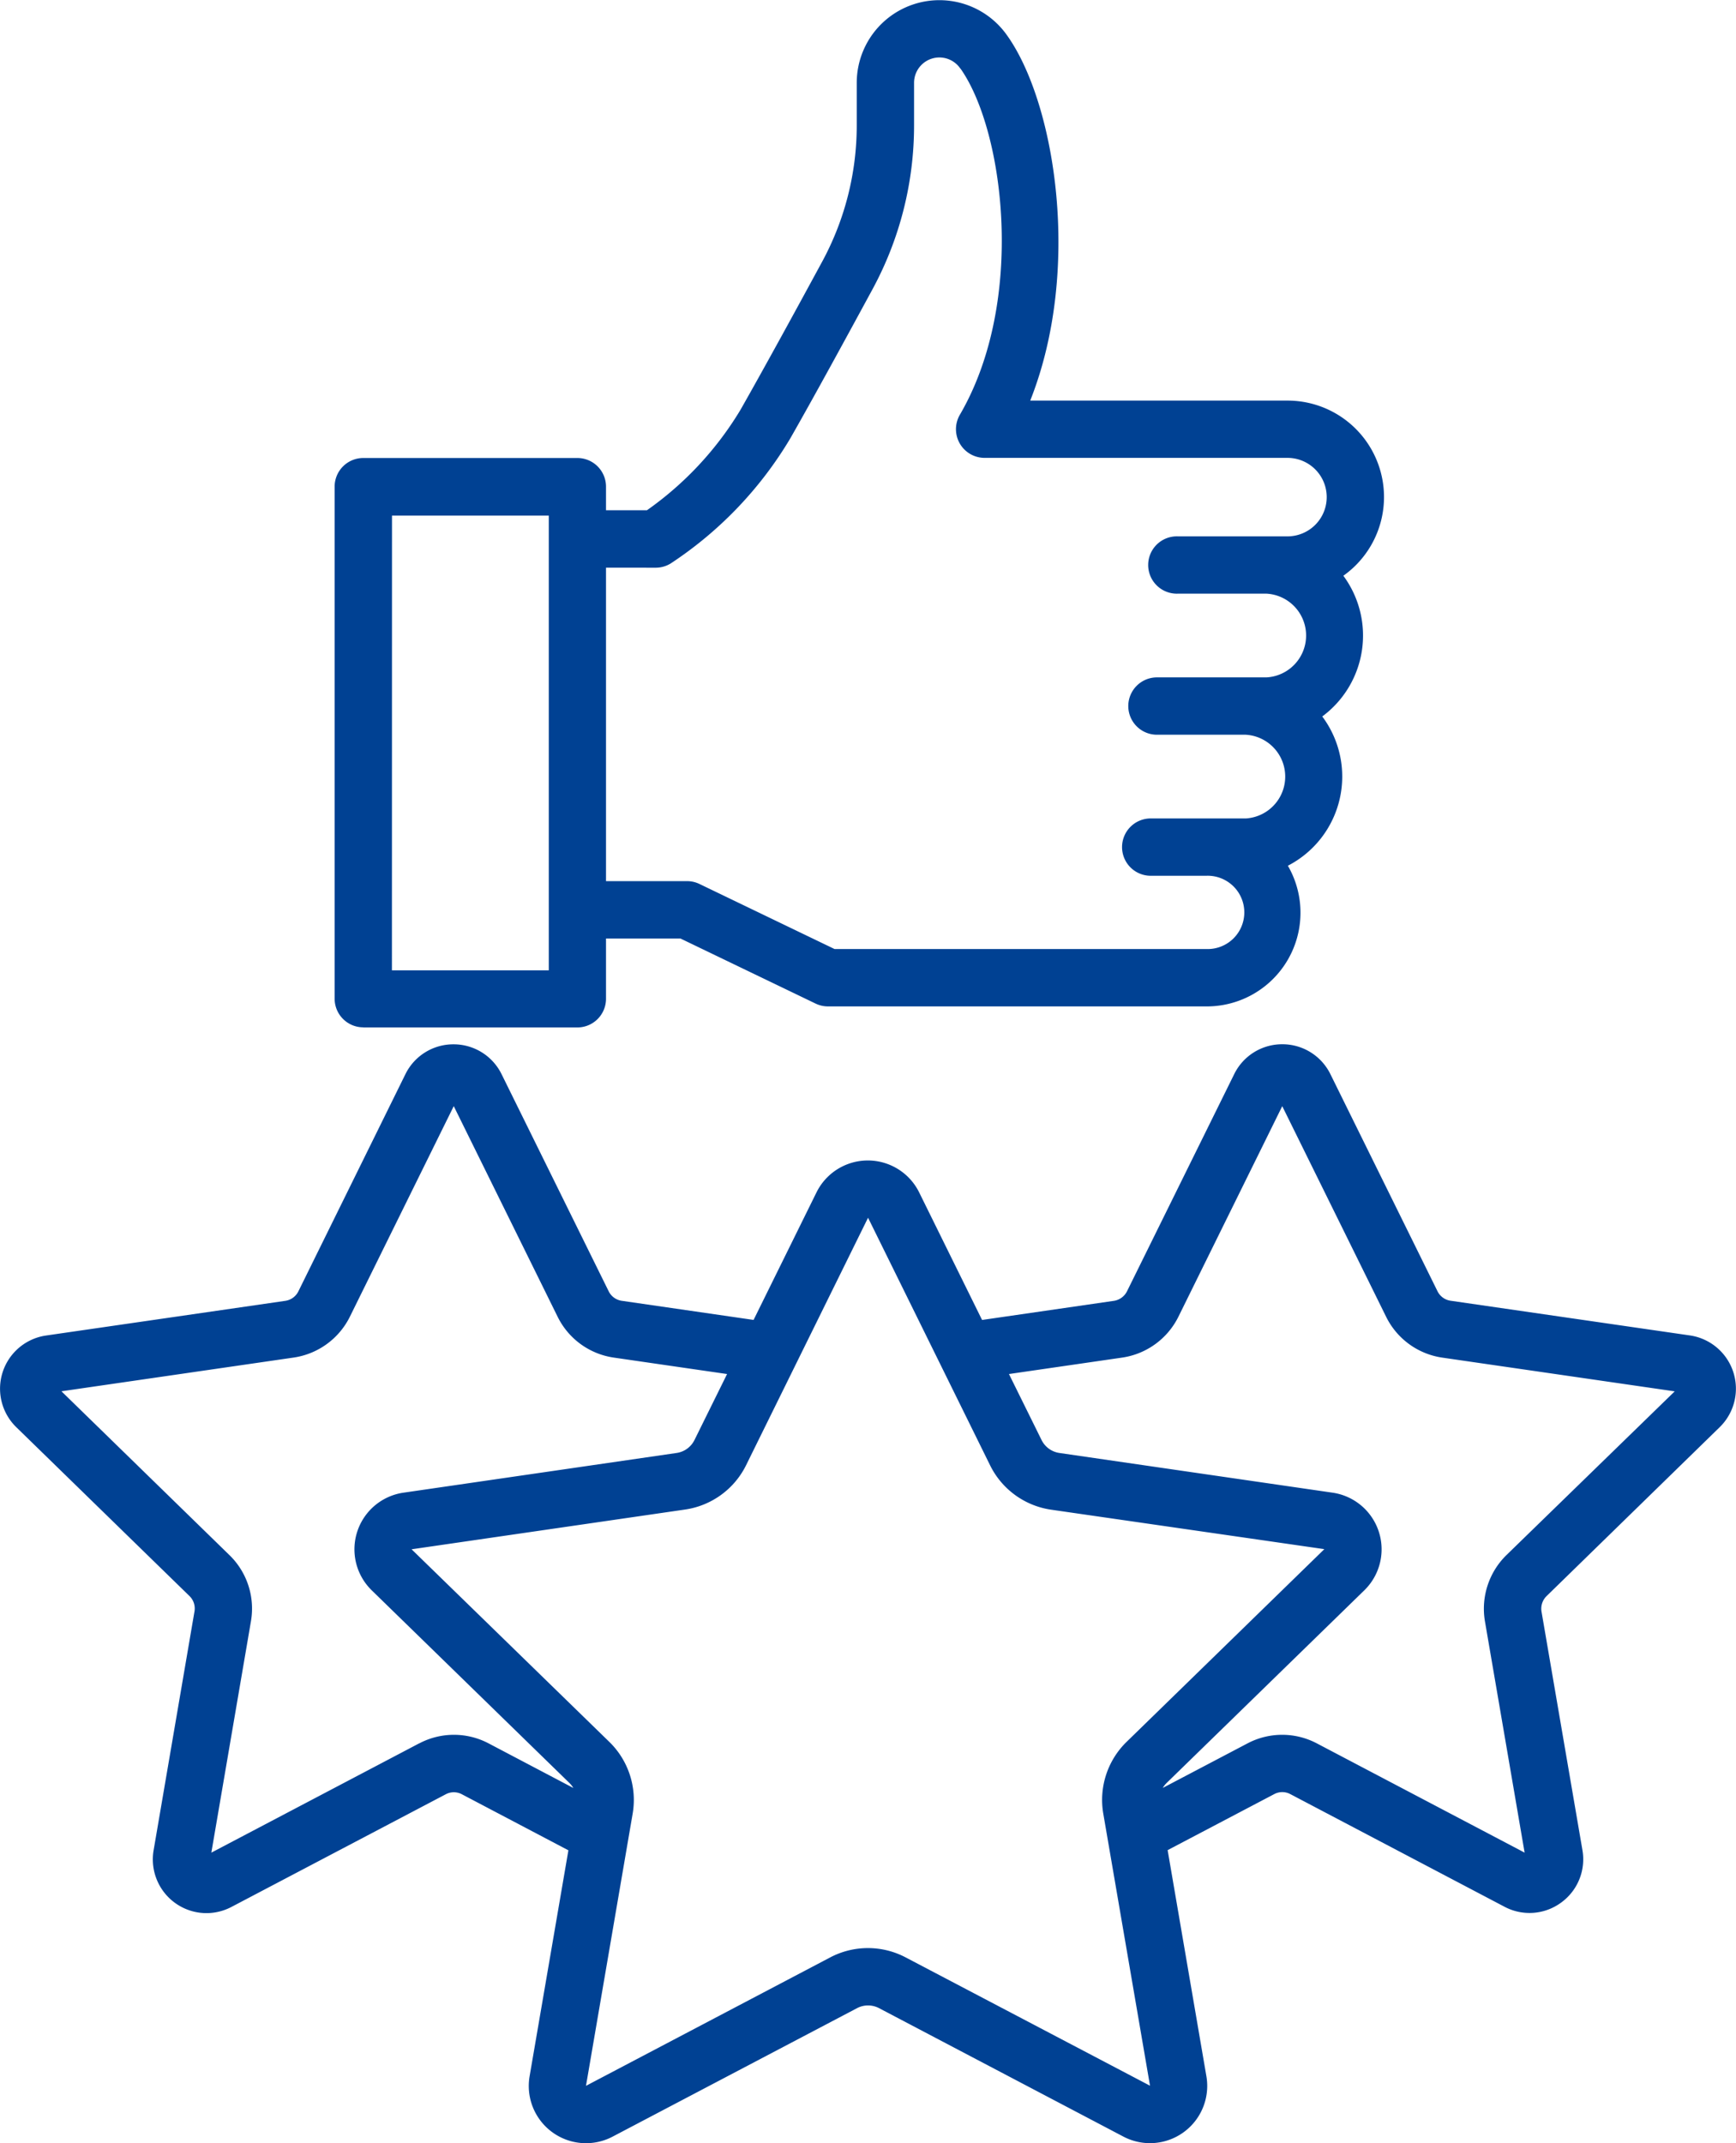
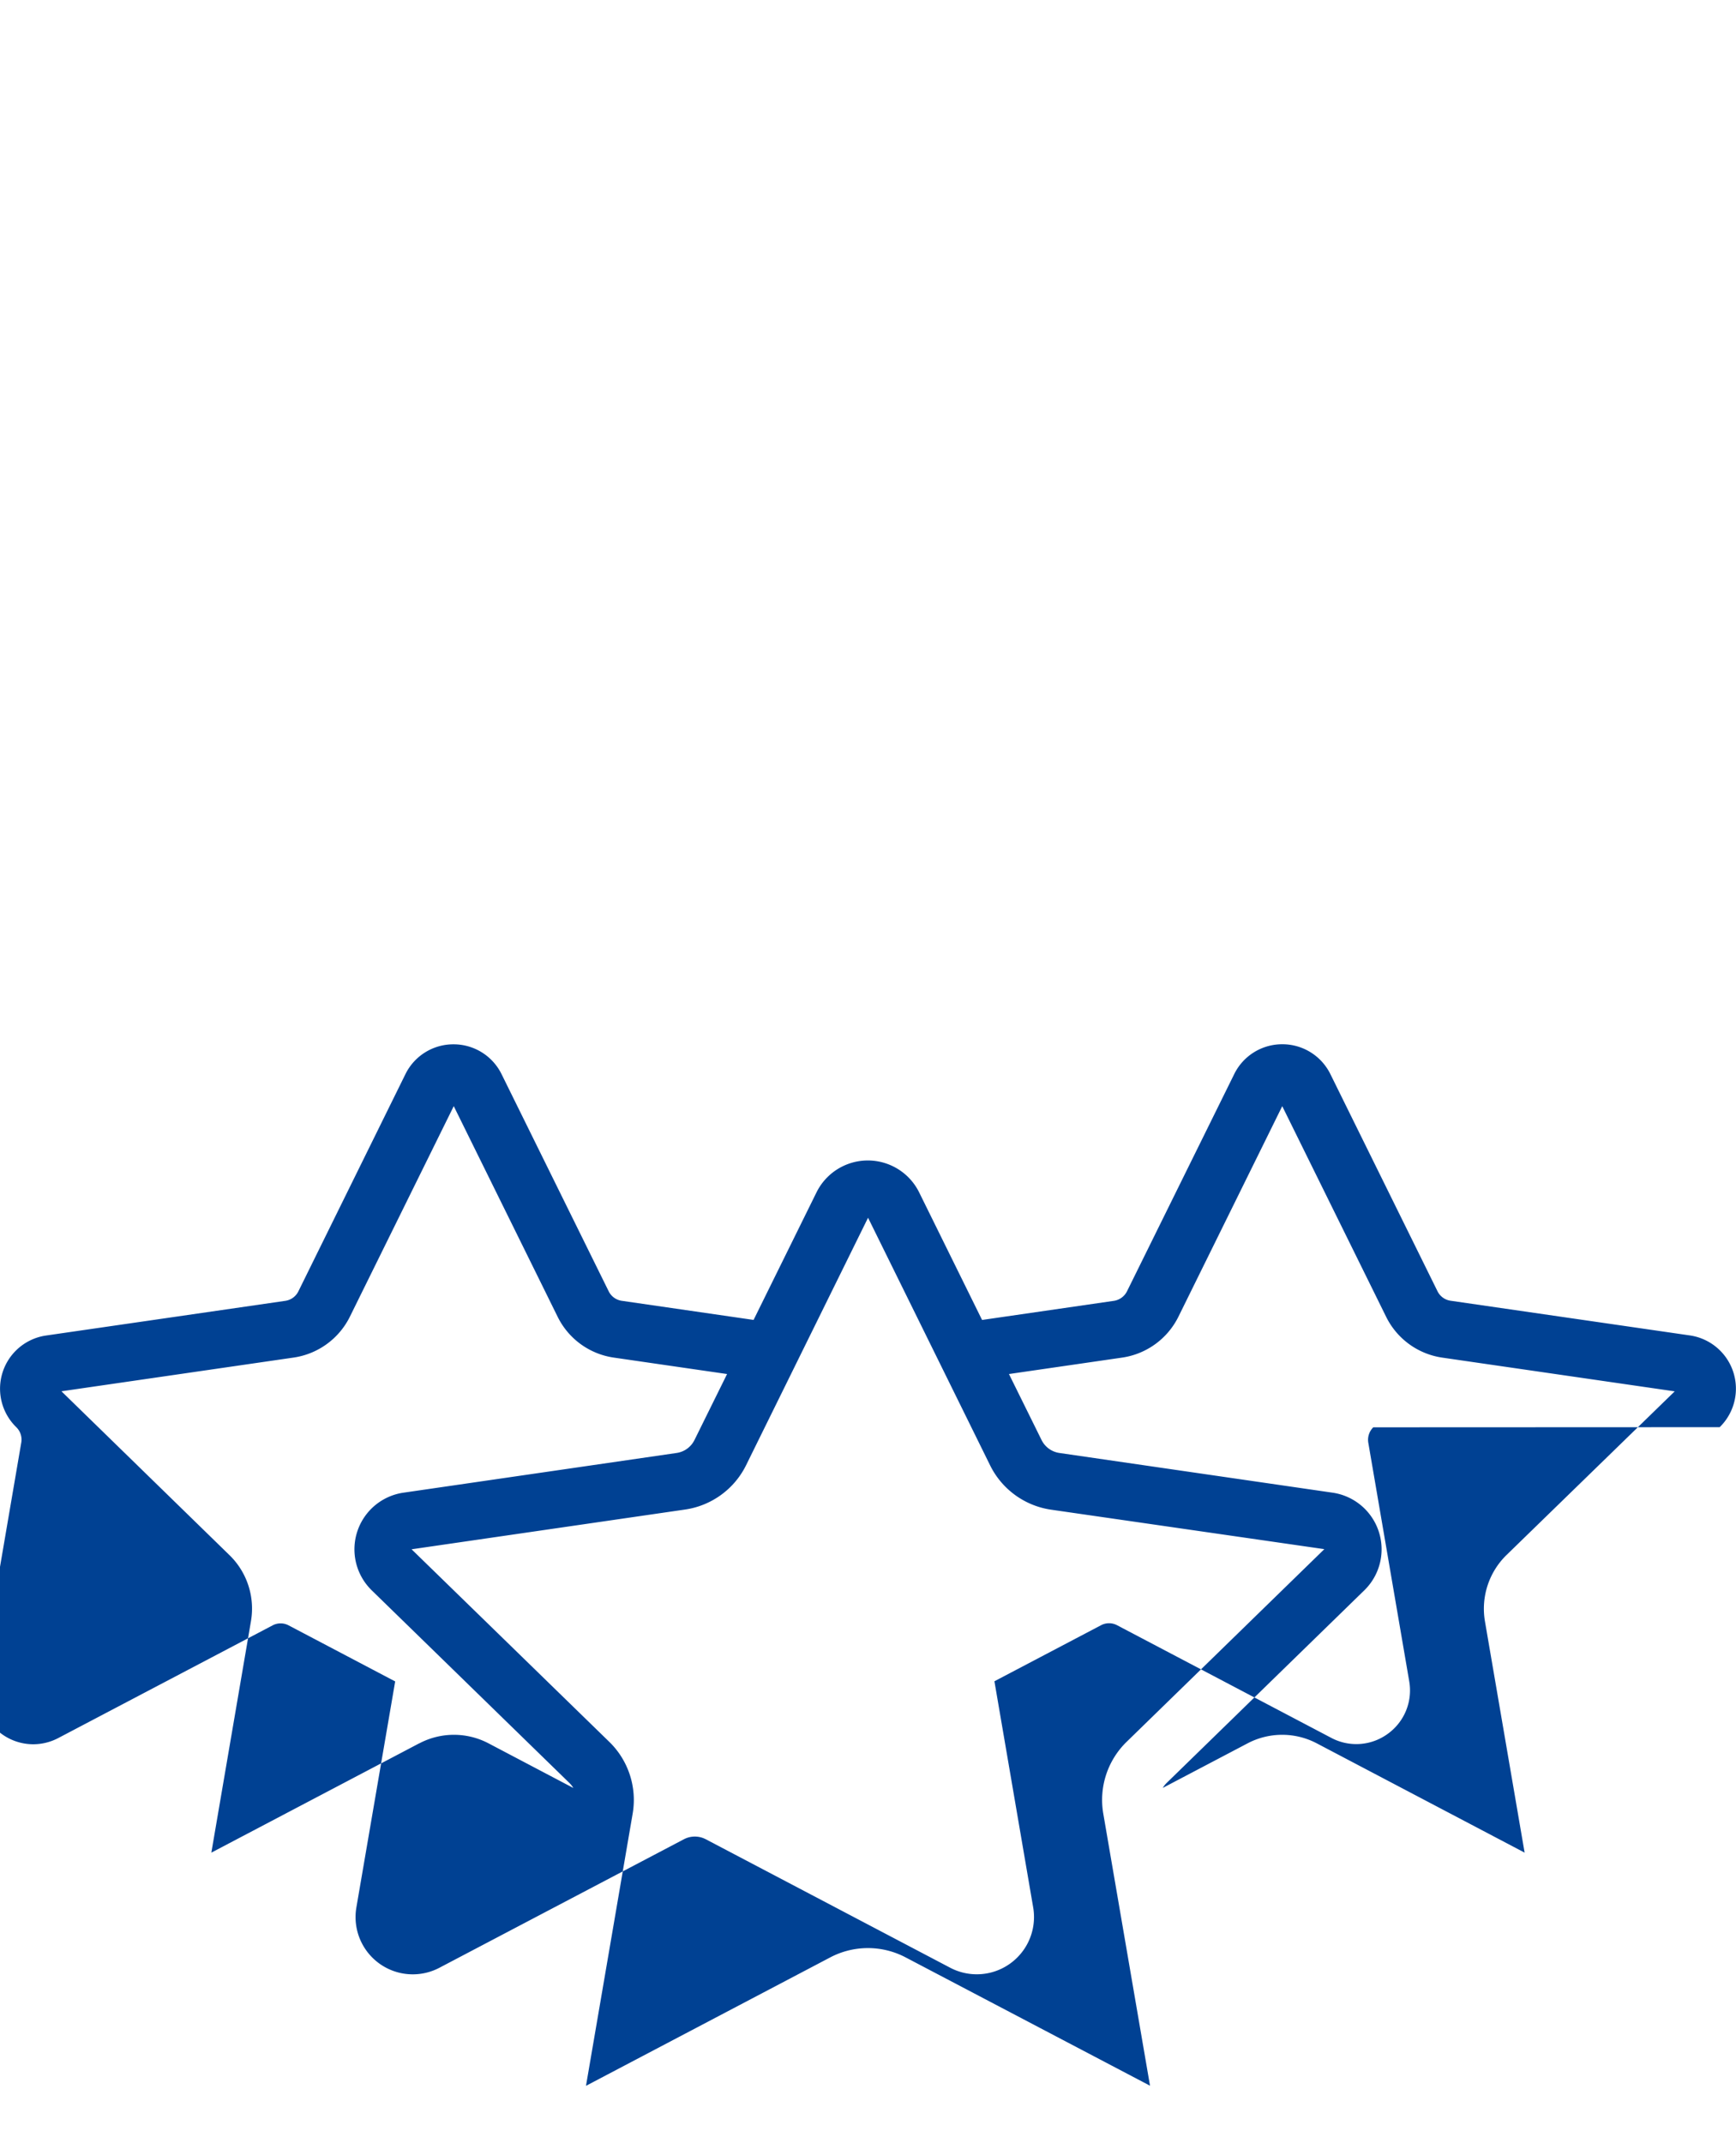
<svg xmlns="http://www.w3.org/2000/svg" width="50.031" height="61.745">
  <defs>
    <clipPath id="a">
      <path data-name="長方形 26598" fill="#004193" d="M0 0h50.031v61.745H0z" />
    </clipPath>
  </defs>
  <g data-name="グループ 62105">
    <g data-name="グループ 62104" clip-path="url(#a)" fill="#004193">
-       <path data-name="パス 48925" d="M10.47 29.6h6.169a.826.826 0 00.826-.826v-1.736h2.146l3.893 1.874a.825.825 0 00.358.082h10.91a2.7 2.7 0 002.344-4.053 2.89 2.89 0 00.991-4.3 2.9 2.9 0 00.608-4.054 2.779 2.779 0 00-1.611-5.046h-7.413c1.488-3.75.729-8.507-.636-10.477l-.049-.069a2.382 2.382 0 00-4.315 1.392v1.23a8.24 8.24 0 01-.992 3.913c-.711 1.312-1.7 3.12-2.36 4.279a9.564 9.564 0 01-2.694 2.891h-1.18v-.679a.825.825 0 00-.826-.826H10.47a.825.825 0 00-.826.826v14.75a.826.826 0 00.826.826m8.427-13.242a.821.821 0 00.432-.122 11.121 11.121 0 003.445-3.6c.67-1.172 1.662-2.992 2.378-4.312a9.9 9.9 0 001.191-4.7V2.387a.73.73 0 011.323-.427l.032.04c1.246 1.8 1.868 6.687-.035 9.949a.826.826 0 00.714 1.242h8.728a1.13 1.13 0 010 2.261h-3.16a.826.826 0 100 1.651h2.558a1.208 1.208 0 010 2.412h-3.16a.826.826 0 000 1.652h2.558a1.208 1.208 0 010 2.412h-2.709a.826.826 0 100 1.651h1.58a1.056 1.056 0 110 2.111H24.051l-3.894-1.875a.822.822 0 00-.358-.081h-2.334v-9.031zm-7.6-1.5h4.519v13.1h-4.521z" />
-       <path data-name="パス 48926" d="M49.561 41.116a1.55 1.55 0 00-.857-2.643l-6.9-1a.5.5 0 01-.375-.272l-3.087-6.255a1.541 1.541 0 00-1.389-.862 1.538 1.538 0 00-1.385.864l-3.088 6.253a.506.506 0 01-.377.275l-3.8.551-1.813-3.675a1.65 1.65 0 00-2.959 0l-1.813 3.674-3.8-.551a.5.5 0 01-.375-.272l-3.087-6.255a1.539 1.539 0 00-1.389-.862 1.538 1.538 0 00-1.385.864L8.6 37.201a.5.5 0 01-.377.275l-6.9 1a1.548 1.548 0 00-.854 2.64l4.992 4.865a.5.5 0 01.144.443l-1.177 6.875a1.548 1.548 0 001.522 1.817 1.557 1.557 0 00.723-.18l6.175-3.245a.493.493 0 01.462 0l3.071 1.615-1.118 6.51a1.649 1.649 0 002.394 1.738l7.042-3.7a.682.682 0 01.636 0l7.041 3.7a1.649 1.649 0 002.392-1.738l-1.117-6.515 3.072-1.614a.494.494 0 01.463 0l6.173 3.245a1.539 1.539 0 001.63-.118 1.54 1.54 0 00.616-1.515l-1.179-6.87a.508.508 0 01.143-.444zm-37.483 9.11l-5.987 3.147 1.141-6.665a2.147 2.147 0 00-.618-1.905l-4.843-4.721 6.694-.972a2.156 2.156 0 001.618-1.176l2.994-6.067 2.993 6.066a2.147 2.147 0 001.618 1.178l3.266.474-.939 1.9a.684.684 0 01-.515.374l-7.872 1.144a1.649 1.649 0 00-.914 2.814l5.7 5.553a.671.671 0 01.109.14l-2.441-1.284a2.144 2.144 0 00-2 0M26.1 56.391a2.335 2.335 0 00-2.173 0l-7.039 3.7 1.345-7.841a2.335 2.335 0 00-.671-2.066l-5.7-5.55 7.873-1.144a2.335 2.335 0 001.765-1.274l3.517-7.134 3.518 7.134a2.334 2.334 0 001.757 1.277l7.875 1.137-5.7 5.553a2.335 2.335 0 00-.671 2.066l1.347 7.839zm17.31-11.585a2.163 2.163 0 00-.615 1.9l1.144 6.667-5.987-3.147a2.144 2.144 0 00-2 0l-2.442 1.283a.706.706 0 01.108-.139l5.7-5.553a1.649 1.649 0 00-.914-2.814l-7.873-1.144a.684.684 0 01-.514-.374l-.939-1.9 3.264-.474a2.157 2.157 0 001.619-1.176l2.993-6.067 2.993 6.066a2.149 2.149 0 001.618 1.178l6.7.972z" />
+       <path data-name="パス 48926" d="M49.561 41.116a1.55 1.55 0 00-.857-2.643l-6.9-1a.5.5 0 01-.375-.272l-3.087-6.255a1.541 1.541 0 00-1.389-.862 1.538 1.538 0 00-1.385.864l-3.088 6.253a.506.506 0 01-.377.275l-3.8.551-1.813-3.675a1.65 1.65 0 00-2.959 0l-1.813 3.674-3.8-.551a.5.5 0 01-.375-.272l-3.087-6.255a1.539 1.539 0 00-1.389-.862 1.538 1.538 0 00-1.385.864L8.6 37.201a.5.5 0 01-.377.275l-6.9 1a1.548 1.548 0 00-.854 2.64a.5.5 0 01.144.443l-1.177 6.875a1.548 1.548 0 001.522 1.817 1.557 1.557 0 00.723-.18l6.175-3.245a.493.493 0 01.462 0l3.071 1.615-1.118 6.51a1.649 1.649 0 002.394 1.738l7.042-3.7a.682.682 0 01.636 0l7.041 3.7a1.649 1.649 0 002.392-1.738l-1.117-6.515 3.072-1.614a.494.494 0 01.463 0l6.173 3.245a1.539 1.539 0 001.63-.118 1.54 1.54 0 00.616-1.515l-1.179-6.87a.508.508 0 01.143-.444zm-37.483 9.11l-5.987 3.147 1.141-6.665a2.147 2.147 0 00-.618-1.905l-4.843-4.721 6.694-.972a2.156 2.156 0 001.618-1.176l2.994-6.067 2.993 6.066a2.147 2.147 0 001.618 1.178l3.266.474-.939 1.9a.684.684 0 01-.515.374l-7.872 1.144a1.649 1.649 0 00-.914 2.814l5.7 5.553a.671.671 0 01.109.14l-2.441-1.284a2.144 2.144 0 00-2 0M26.1 56.391a2.335 2.335 0 00-2.173 0l-7.039 3.7 1.345-7.841a2.335 2.335 0 00-.671-2.066l-5.7-5.55 7.873-1.144a2.335 2.335 0 001.765-1.274l3.517-7.134 3.518 7.134a2.334 2.334 0 001.757 1.277l7.875 1.137-5.7 5.553a2.335 2.335 0 00-.671 2.066l1.347 7.839zm17.31-11.585a2.163 2.163 0 00-.615 1.9l1.144 6.667-5.987-3.147a2.144 2.144 0 00-2 0l-2.442 1.283a.706.706 0 01.108-.139l5.7-5.553a1.649 1.649 0 00-.914-2.814l-7.873-1.144a.684.684 0 01-.514-.374l-.939-1.9 3.264-.474a2.157 2.157 0 001.619-1.176l2.993-6.067 2.993 6.066a2.149 2.149 0 001.618 1.178l6.7.972z" />
    </g>
  </g>
</svg>